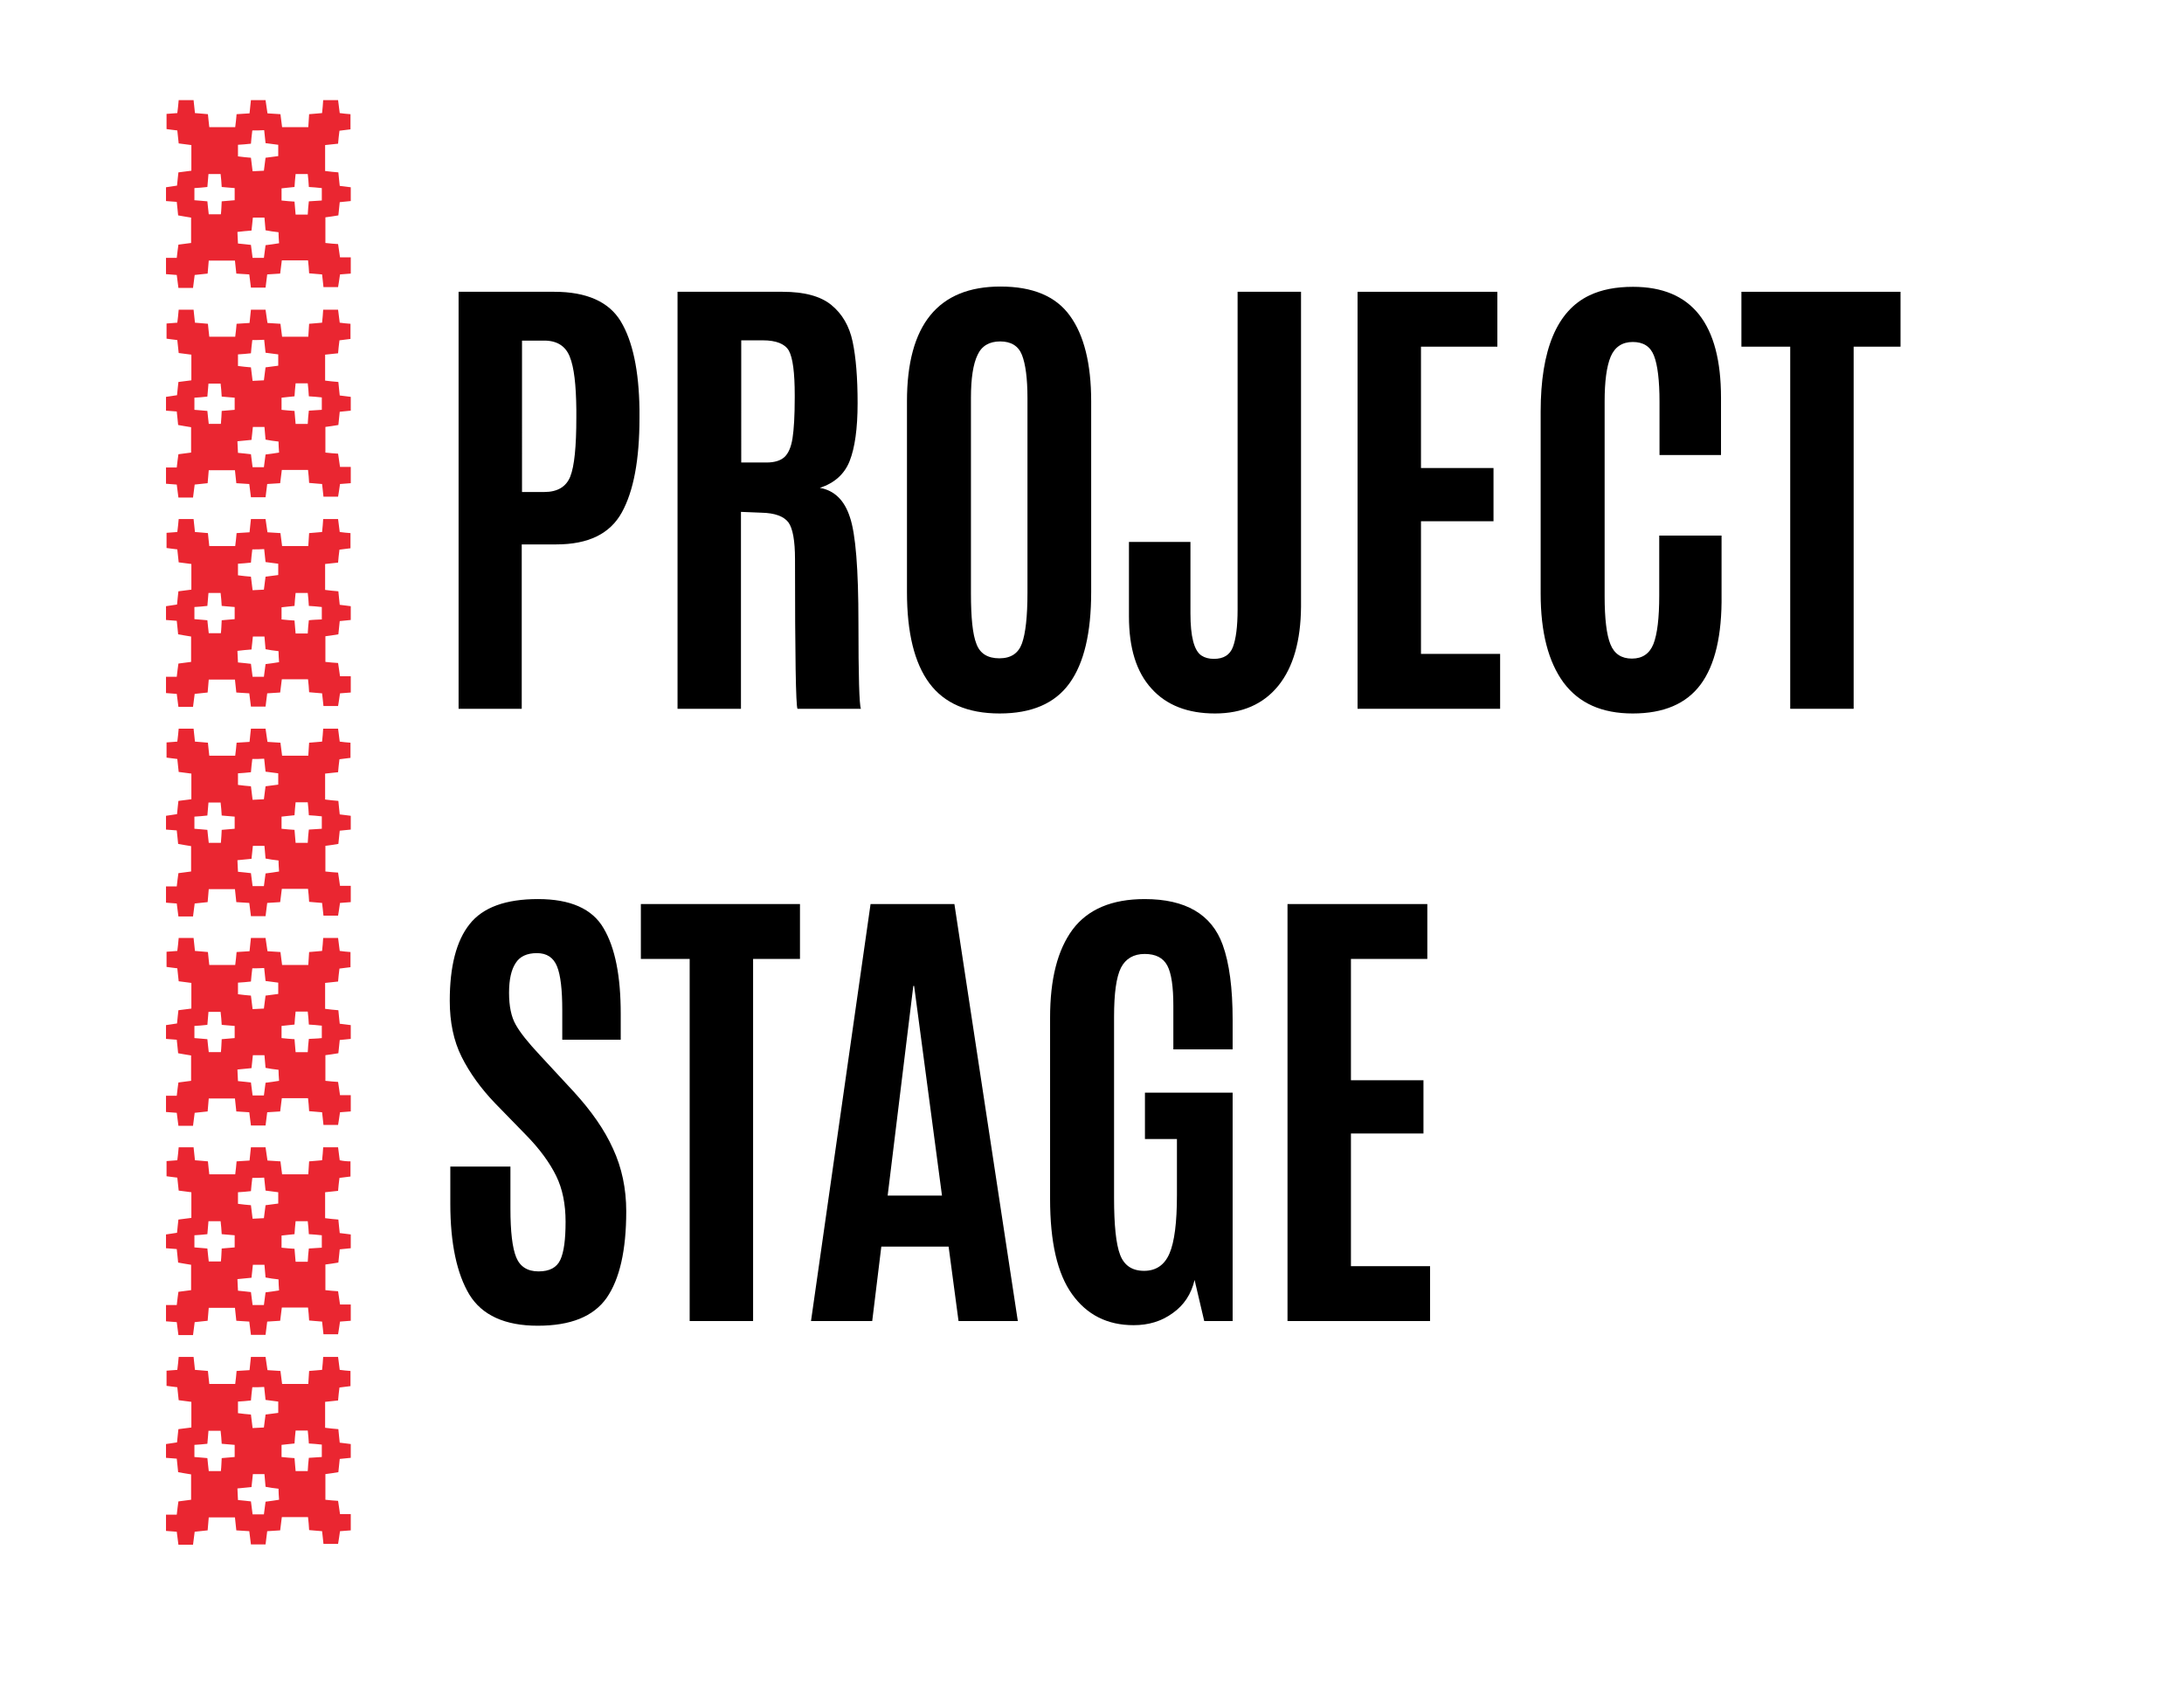
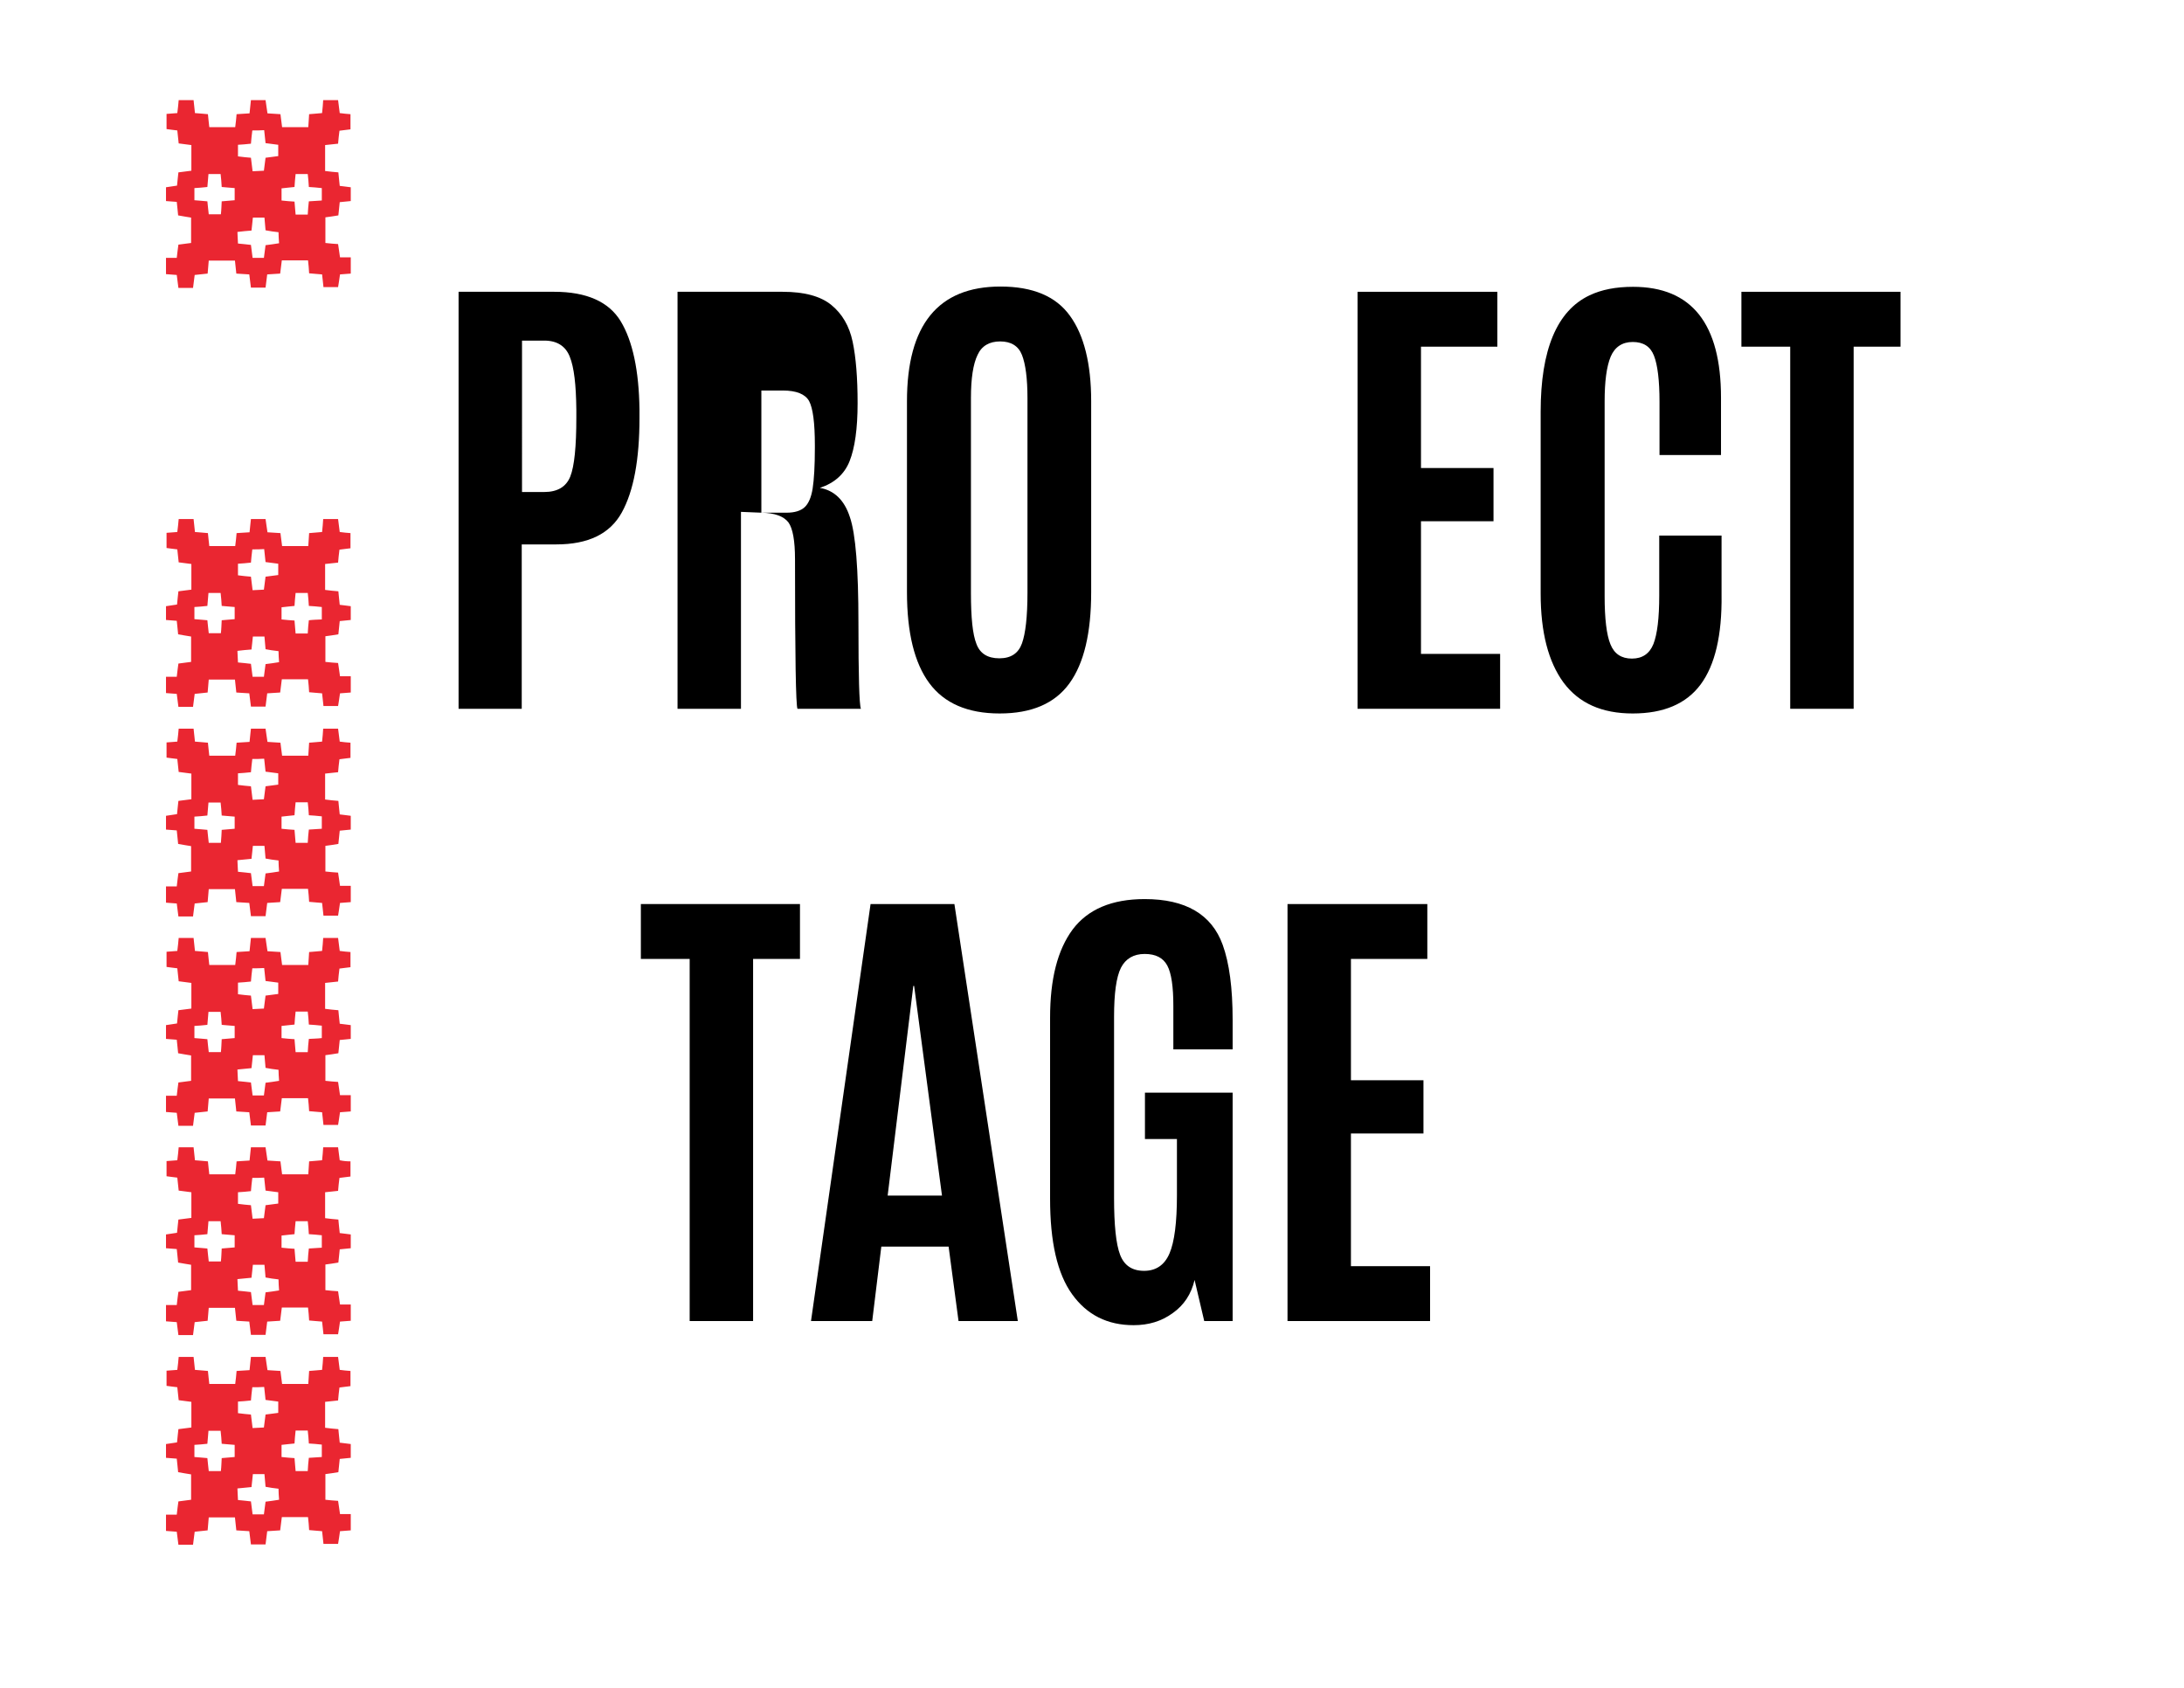
<svg xmlns="http://www.w3.org/2000/svg" version="1.1" id="Layer_1" x="0px" y="0px" viewBox="0 0 792 612" style="enable-background:new 0 0 792 612;" xml:space="preserve" data-global-elvn="enableViewport, disableClick, none, startInvisible, notResponsive, 0, notLoop, 500">
  <style type="text/css">
	.st0{fill:#EA2631;}
</style>
  <g id="JTDGZw_1_">
    <g>
      <path class="st0 elvn-layer" d="M127.1,193.3c0,1.8,0,3.6,0,5.5c-1.3,0.2-2.7,0.3-4,0.5c-0.2,1.7-0.4,3.2-0.5,4.7c-1.6,0.2-3.1,0.3-4.7,0.5    c0,3.2,0,6.3,0,9.4c1.7,0.2,3.2,0.4,4.8,0.5c0.2,1.8,0.3,3.3,0.5,4.9c1.4,0.2,2.7,0.3,4,0.5c0,1.7,0,3.4,0,5    c-1.3,0.1-2.6,0.3-4,0.4c-0.2,1.7-0.3,3.2-0.5,4.8c-1.7,0.3-3.2,0.5-4.7,0.7c0,3.3,0,6.3,0,9.3c1.7,0.2,3.1,0.3,4.6,0.4    c0.2,1.6,0.5,3.1,0.7,4.8c1.4,0,2.7,0,3.9,0c0,2,0,3.9,0,5.9c-1.3,0.1-2.6,0.2-3.9,0.3c-0.2,1.7-0.5,3.2-0.7,4.6    c-1.9,0-3.6,0-5.3,0c-0.2-1.7-0.3-3.1-0.5-4.6c-1.7-0.1-3.2-0.3-4.7-0.4c-0.1-1.7-0.2-3.1-0.4-4.7c-3.3,0-6.3,0-9.5,0    c-0.2,1.7-0.4,3.2-0.6,4.8c-1.6,0.1-3,0.2-4.7,0.3c-0.2,1.6-0.4,3.1-0.6,4.8c-1.8,0-3.5,0-5.3,0c-0.2-1.6-0.4-3.2-0.6-4.8    c-1.7-0.1-3.1-0.2-4.7-0.3c-0.2-1.6-0.3-3.1-0.5-4.7c-3.2,0-6.3,0-9.5,0c-0.1,1.7-0.3,3.1-0.4,4.7c-1.6,0.2-3.1,0.3-4.7,0.5    c-0.2,1.7-0.4,3.1-0.6,4.7c-1.9,0-3.5,0-5.3,0c-0.2-1.6-0.4-3.1-0.6-4.7c-1.4-0.1-2.7-0.2-3.9-0.3c0-2,0-3.9,0-5.9    c1.3,0,2.6,0,3.9,0c0.2-1.9,0.4-3.3,0.6-4.8c1.6-0.2,3-0.4,4.6-0.6c0-3.1,0-6.1,0-9.2c-1.7-0.3-3.2-0.5-4.7-0.8    c-0.2-1.8-0.3-3.3-0.5-4.9c-1.5-0.1-2.7-0.2-3.9-0.3c0-1.7,0-3.4,0-5c1.3-0.2,2.7-0.4,4-0.6c0.2-1.8,0.3-3.2,0.5-4.8    c1.6-0.2,3.1-0.4,4.7-0.6c0-3.2,0-6.2,0-9.3c-1.7-0.2-3.1-0.4-4.6-0.6c-0.2-1.6-0.3-3-0.5-4.7c-1.4-0.2-2.7-0.3-3.9-0.5    c0-1.8,0-3.6,0-5.5c1.3-0.1,2.6-0.2,3.9-0.3c0.2-1.7,0.4-3.2,0.5-4.7c2,0,3.7,0,5.4,0c0.2,1.7,0.3,3.1,0.5,4.7    c1.7,0.1,3.2,0.3,4.7,0.4c0.2,1.7,0.3,3.2,0.5,4.7c3.3,0,6.3,0,9.4,0c0.2-1.7,0.4-3.2,0.5-4.7c1.7-0.1,3.2-0.2,4.7-0.3    c0.2-1.7,0.3-3.2,0.5-4.8c1.9,0,3.5,0,5.3,0c0.2,1.7,0.5,3.2,0.7,4.8c1.8,0.1,3.2,0.2,4.7,0.3c0.2,1.7,0.4,3.2,0.6,4.7    c3.3,0,6.3,0,9.5,0c0.1-1.7,0.2-3.2,0.3-4.7c1.7-0.1,3.2-0.3,4.7-0.4c0.2-1.7,0.3-3.2,0.4-4.7c1.9,0,3.6,0,5.4,0    c0.2,1.7,0.4,3.2,0.6,4.7C124.6,193.1,125.8,193.2,127.1,193.3z M80.4,224.9c1.6-0.1,3.1-0.3,4.7-0.4c0-1.6,0-2.9,0-4.4    c-1.7-0.1-3.2-0.3-4.7-0.4c-0.1-1.7-0.2-3.1-0.4-4.7c-1.6,0-3,0-4.4,0c-0.1,1.7-0.3,3.1-0.4,4.7c-1.7,0.2-3.1,0.3-4.7,0.4    c0,1.6,0,2.9,0,4.4c1.7,0.1,3.2,0.3,4.7,0.4c0.2,1.7,0.3,3.2,0.5,4.7c1.6,0,2.9,0,4.4,0C80.3,227.9,80.3,226.5,80.4,224.9z     M116.7,224.6c0-1.7,0-3,0-4.5c-1.7-0.2-3.2-0.3-4.7-0.4c-0.1-1.7-0.2-3.1-0.4-4.7c-1.6,0-2.9,0-4.4,0c-0.2,1.7-0.3,3.2-0.4,4.7    c-1.7,0.2-3.2,0.3-4.7,0.5c0,1.6,0,2.9,0,4.4c1.7,0.2,3.2,0.3,4.7,0.4c0.1,1.7,0.3,3.1,0.4,4.7c1.5,0,2.9,0,4.4,0    c0.1-1.7,0.2-3.2,0.4-4.8C113.6,224.7,115,224.7,116.7,224.6z M91.5,199.2c-0.2,1.8-0.4,3.2-0.5,4.8c-1.7,0.2-3.1,0.3-4.7,0.4    c0,1.5,0,2.8,0,4.2c1.7,0.2,3.1,0.4,4.7,0.5c0.2,1.7,0.4,3.1,0.6,4.9c1.5-0.1,2.7-0.1,4.1-0.2c0.2-1.7,0.4-3.1,0.6-4.7    c1.6-0.2,3-0.4,4.6-0.6c0-1.4,0-2.7,0-4.1c-1.6-0.2-3.1-0.4-4.6-0.6c-0.2-1.6-0.3-3-0.5-4.7C94.3,199.2,93,199.2,91.5,199.2z     M86.1,236c0.1,1.5,0.1,2.9,0.2,4.2c1.9,0.2,3.2,0.3,4.7,0.5c0.2,1.6,0.4,3.1,0.6,4.7c1.4,0,2.7,0,4.1,0c0.2-1.6,0.4-3.1,0.6-4.6    c1.6-0.2,3.1-0.4,4.9-0.7c-0.1-1.5-0.2-2.7-0.2-4c-1.8-0.2-3.2-0.4-4.7-0.7c-0.1-1.6-0.3-3-0.4-4.6c-1.5,0-2.8,0-4.2,0    c-0.2,1.7-0.3,3.2-0.5,4.7C89.4,235.6,88,235.8,86.1,236z" data-elvn="maskStairsT, in, 800, 2000, linear" />
    </g>
  </g>
  <g id="JTDGZw_2_">
    <g>
      <path class="st0 elvn-layer" d="M127.1,421.1c0,1.8,0,3.6,0,5.5c-1.3,0.2-2.7,0.3-4,0.5c-0.2,1.7-0.4,3.2-0.5,4.7c-1.6,0.2-3.1,0.3-4.7,0.5    c0,3.2,0,6.3,0,9.4c1.7,0.2,3.2,0.4,4.8,0.5c0.2,1.8,0.3,3.3,0.5,4.9c1.4,0.2,2.7,0.3,4,0.5c0,1.7,0,3.4,0,5    c-1.3,0.1-2.6,0.3-4,0.4c-0.2,1.7-0.3,3.2-0.5,4.8c-1.7,0.3-3.2,0.5-4.7,0.7c0,3.3,0,6.3,0,9.3c1.7,0.2,3.1,0.3,4.6,0.4    c0.2,1.6,0.5,3.1,0.7,4.8c1.4,0,2.7,0,3.9,0c0,2,0,3.9,0,5.9c-1.3,0.1-2.6,0.2-3.9,0.3c-0.2,1.7-0.5,3.2-0.7,4.6    c-1.9,0-3.6,0-5.3,0c-0.2-1.7-0.3-3.1-0.5-4.6c-1.7-0.1-3.2-0.3-4.7-0.4c-0.1-1.7-0.2-3.1-0.4-4.7c-3.3,0-6.3,0-9.5,0    c-0.2,1.7-0.4,3.2-0.6,4.8c-1.6,0.1-3,0.2-4.7,0.3c-0.2,1.6-0.4,3.1-0.6,4.8c-1.8,0-3.5,0-5.3,0c-0.2-1.6-0.4-3.2-0.6-4.8    c-1.7-0.1-3.1-0.2-4.7-0.3c-0.2-1.6-0.3-3.1-0.5-4.7c-3.2,0-6.3,0-9.5,0c-0.1,1.7-0.3,3.1-0.4,4.7c-1.6,0.2-3.1,0.3-4.7,0.5    c-0.2,1.7-0.4,3.1-0.6,4.7c-1.9,0-3.5,0-5.3,0c-0.2-1.6-0.4-3.1-0.6-4.7c-1.4-0.1-2.7-0.2-3.9-0.3c0-2,0-3.9,0-5.9    c1.3,0,2.6,0,3.9,0c0.2-1.9,0.4-3.3,0.6-4.8c1.6-0.2,3-0.4,4.6-0.6c0-3.1,0-6.1,0-9.2c-1.7-0.3-3.2-0.5-4.7-0.8    c-0.2-1.8-0.3-3.3-0.5-4.9c-1.5-0.1-2.7-0.2-3.9-0.3c0-1.7,0-3.4,0-5c1.3-0.2,2.7-0.4,4-0.6c0.2-1.8,0.3-3.2,0.5-4.8    c1.6-0.2,3.1-0.4,4.7-0.6c0-3.2,0-6.2,0-9.3c-1.7-0.2-3.1-0.4-4.6-0.6c-0.2-1.6-0.3-3-0.5-4.7c-1.4-0.2-2.7-0.3-3.9-0.5    c0-1.8,0-3.6,0-5.5c1.3-0.1,2.6-0.2,3.9-0.3c0.2-1.7,0.4-3.2,0.5-4.7c2,0,3.7,0,5.4,0c0.2,1.7,0.3,3.1,0.5,4.7    c1.7,0.1,3.2,0.3,4.7,0.4c0.2,1.7,0.3,3.2,0.5,4.7c3.3,0,6.3,0,9.4,0c0.2-1.7,0.4-3.2,0.5-4.7c1.7-0.1,3.2-0.2,4.7-0.3    c0.2-1.7,0.3-3.2,0.5-4.8c1.9,0,3.5,0,5.3,0c0.2,1.7,0.5,3.2,0.7,4.8c1.8,0.1,3.2,0.2,4.7,0.3c0.2,1.7,0.4,3.2,0.6,4.7    c3.3,0,6.3,0,9.5,0c0.1-1.7,0.2-3.2,0.3-4.7c1.7-0.1,3.2-0.3,4.7-0.4c0.2-1.7,0.3-3.2,0.4-4.7c1.9,0,3.6,0,5.4,0    c0.2,1.7,0.4,3.2,0.6,4.7C124.6,421,125.8,421.1,127.1,421.1z M80.4,452.7c1.6-0.1,3.1-0.3,4.7-0.4c0-1.6,0-2.9,0-4.4    c-1.7-0.1-3.2-0.3-4.7-0.4c-0.1-1.7-0.2-3.1-0.4-4.7c-1.6,0-3,0-4.4,0c-0.1,1.7-0.3,3.1-0.4,4.7c-1.7,0.2-3.1,0.3-4.7,0.4    c0,1.6,0,2.9,0,4.4c1.7,0.1,3.2,0.3,4.7,0.4c0.2,1.7,0.3,3.2,0.5,4.7c1.6,0,2.9,0,4.4,0C80.3,455.7,80.3,454.3,80.4,452.7z     M116.7,452.4c0-1.7,0-3,0-4.5c-1.7-0.2-3.2-0.3-4.7-0.4c-0.1-1.7-0.2-3.1-0.4-4.7c-1.6,0-2.9,0-4.4,0c-0.2,1.7-0.3,3.2-0.4,4.7    c-1.7,0.2-3.2,0.3-4.7,0.5c0,1.6,0,2.9,0,4.4c1.7,0.2,3.2,0.3,4.7,0.4c0.1,1.7,0.3,3.1,0.4,4.7c1.5,0,2.9,0,4.4,0    c0.1-1.7,0.2-3.2,0.4-4.8C113.6,452.6,115,452.5,116.7,452.4z M91.5,427.1c-0.2,1.8-0.4,3.2-0.5,4.8c-1.7,0.2-3.1,0.3-4.7,0.4    c0,1.5,0,2.8,0,4.2c1.7,0.2,3.1,0.4,4.7,0.5c0.2,1.7,0.4,3.1,0.6,4.9c1.5-0.1,2.7-0.1,4.1-0.2c0.2-1.7,0.4-3.1,0.6-4.7    c1.6-0.2,3-0.4,4.6-0.6c0-1.4,0-2.7,0-4.1c-1.6-0.2-3.1-0.4-4.6-0.6c-0.2-1.6-0.3-3-0.5-4.7C94.3,427.1,93,427.1,91.5,427.1z     M86.1,463.8c0.1,1.5,0.1,2.9,0.2,4.2c1.9,0.2,3.2,0.3,4.7,0.5c0.2,1.6,0.4,3.1,0.6,4.7c1.4,0,2.7,0,4.1,0    c0.2-1.6,0.4-3.1,0.6-4.6c1.6-0.2,3.1-0.4,4.9-0.7c-0.1-1.5-0.2-2.7-0.2-4c-1.8-0.2-3.2-0.4-4.7-0.7c-0.1-1.6-0.3-3-0.4-4.6    c-1.5,0-2.8,0-4.2,0c-0.2,1.7-0.3,3.2-0.5,4.7C89.4,463.5,88,463.6,86.1,463.8z" data-elvn="maskStairsT, in, 200, 2000, linear" />
    </g>
  </g>
  <g id="JTDGZw_3_">
    <g>
      <path class="st0 elvn-layer" d="M127.1,269.3c0,1.8,0,3.6,0,5.5c-1.3,0.2-2.7,0.3-4,0.5c-0.2,1.7-0.4,3.2-0.5,4.7c-1.6,0.2-3.1,0.3-4.7,0.5    c0,3.2,0,6.3,0,9.4c1.7,0.2,3.2,0.4,4.8,0.5c0.2,1.8,0.3,3.3,0.5,4.9c1.4,0.2,2.7,0.3,4,0.5c0,1.7,0,3.4,0,5    c-1.3,0.1-2.6,0.3-4,0.4c-0.2,1.7-0.3,3.2-0.5,4.8c-1.7,0.3-3.2,0.5-4.7,0.7c0,3.3,0,6.3,0,9.3c1.7,0.2,3.1,0.3,4.6,0.4    c0.2,1.6,0.5,3.1,0.7,4.8c1.4,0,2.7,0,3.9,0c0,2,0,3.9,0,5.9c-1.3,0.1-2.6,0.2-3.9,0.3c-0.2,1.7-0.5,3.2-0.7,4.6    c-1.9,0-3.6,0-5.3,0c-0.2-1.7-0.3-3.1-0.5-4.6c-1.7-0.1-3.2-0.3-4.7-0.4c-0.1-1.7-0.2-3.1-0.4-4.7c-3.3,0-6.3,0-9.5,0    c-0.2,1.7-0.4,3.2-0.6,4.8c-1.6,0.1-3,0.2-4.7,0.3c-0.2,1.6-0.4,3.1-0.6,4.8c-1.8,0-3.5,0-5.3,0c-0.2-1.6-0.4-3.2-0.6-4.8    c-1.7-0.1-3.1-0.2-4.7-0.3c-0.2-1.6-0.3-3.1-0.5-4.7c-3.2,0-6.3,0-9.5,0c-0.1,1.7-0.3,3.1-0.4,4.7c-1.6,0.2-3.1,0.3-4.7,0.5    c-0.2,1.7-0.4,3.1-0.6,4.7c-1.9,0-3.5,0-5.3,0c-0.2-1.6-0.4-3.1-0.6-4.7c-1.4-0.1-2.7-0.2-3.9-0.3c0-2,0-3.9,0-5.9    c1.3,0,2.6,0,3.9,0c0.2-1.9,0.4-3.3,0.6-4.8c1.6-0.2,3-0.4,4.6-0.6c0-3.1,0-6.1,0-9.2c-1.7-0.3-3.2-0.5-4.7-0.8    c-0.2-1.8-0.3-3.3-0.5-4.9c-1.5-0.1-2.7-0.2-3.9-0.3c0-1.7,0-3.4,0-5c1.3-0.2,2.7-0.4,4-0.6c0.2-1.8,0.3-3.2,0.5-4.8    c1.6-0.2,3.1-0.4,4.7-0.6c0-3.2,0-6.2,0-9.3c-1.7-0.2-3.1-0.4-4.6-0.6c-0.2-1.6-0.3-3-0.5-4.7c-1.4-0.2-2.7-0.3-3.9-0.5    c0-1.8,0-3.6,0-5.5c1.3-0.1,2.6-0.2,3.9-0.3c0.2-1.7,0.4-3.2,0.5-4.7c2,0,3.7,0,5.4,0c0.2,1.7,0.3,3.1,0.5,4.7    c1.7,0.1,3.2,0.3,4.7,0.4c0.2,1.7,0.3,3.2,0.5,4.7c3.3,0,6.3,0,9.4,0c0.2-1.7,0.4-3.2,0.5-4.7c1.7-0.1,3.2-0.2,4.7-0.3    c0.2-1.7,0.3-3.2,0.5-4.8c1.9,0,3.5,0,5.3,0c0.2,1.7,0.5,3.2,0.7,4.8c1.8,0.1,3.2,0.2,4.7,0.3c0.2,1.7,0.4,3.2,0.6,4.7    c3.3,0,6.3,0,9.5,0c0.1-1.7,0.2-3.2,0.3-4.7c1.7-0.1,3.2-0.3,4.7-0.4c0.2-1.7,0.3-3.2,0.4-4.7c1.9,0,3.6,0,5.4,0    c0.2,1.7,0.4,3.2,0.6,4.7C124.6,269.1,125.8,269.2,127.1,269.3z M80.4,300.9c1.6-0.1,3.1-0.3,4.7-0.4c0-1.6,0-2.9,0-4.4    c-1.7-0.1-3.2-0.3-4.7-0.4c-0.1-1.7-0.2-3.1-0.4-4.7c-1.6,0-3,0-4.4,0c-0.1,1.7-0.3,3.1-0.4,4.7c-1.7,0.2-3.1,0.3-4.7,0.4    c0,1.6,0,2.9,0,4.4c1.7,0.1,3.2,0.3,4.7,0.4c0.2,1.7,0.3,3.2,0.5,4.7c1.6,0,2.9,0,4.4,0C80.3,303.8,80.3,302.4,80.4,300.9z     M116.7,300.5c0-1.7,0-3,0-4.5c-1.7-0.2-3.2-0.3-4.7-0.4c-0.1-1.7-0.2-3.1-0.4-4.7c-1.6,0-2.9,0-4.4,0c-0.2,1.7-0.3,3.2-0.4,4.7    c-1.7,0.2-3.2,0.3-4.7,0.5c0,1.6,0,2.9,0,4.4c1.7,0.2,3.2,0.3,4.7,0.4c0.1,1.7,0.3,3.1,0.4,4.7c1.5,0,2.9,0,4.4,0    c0.1-1.7,0.2-3.2,0.4-4.8C113.6,300.7,115,300.6,116.7,300.5z M91.5,275.2c-0.2,1.8-0.4,3.2-0.5,4.8c-1.7,0.2-3.1,0.3-4.7,0.4    c0,1.5,0,2.8,0,4.2c1.7,0.2,3.1,0.4,4.7,0.5c0.2,1.7,0.4,3.1,0.6,4.9c1.5-0.1,2.7-0.1,4.1-0.2c0.2-1.7,0.4-3.1,0.6-4.7    c1.6-0.2,3-0.4,4.6-0.6c0-1.4,0-2.7,0-4.1c-1.6-0.2-3.1-0.4-4.6-0.6c-0.2-1.6-0.3-3-0.5-4.7C94.3,275.2,93,275.2,91.5,275.2z     M86.1,311.9c0.1,1.5,0.1,2.9,0.2,4.2c1.9,0.2,3.2,0.3,4.7,0.5c0.2,1.6,0.4,3.1,0.6,4.7c1.4,0,2.7,0,4.1,0    c0.2-1.6,0.4-3.1,0.6-4.6c1.6-0.2,3.1-0.4,4.9-0.7c-0.1-1.5-0.2-2.7-0.2-4c-1.8-0.2-3.2-0.4-4.7-0.7c-0.1-1.6-0.3-3-0.4-4.6    c-1.5,0-2.8,0-4.2,0c-0.2,1.7-0.3,3.2-0.5,4.7C89.4,311.6,88,311.7,86.1,311.9z" data-elvn="maskStairsT, in, 600, 2000, linear" />
    </g>
  </g>
  <g id="JTDGZw_4_">
    <g>
      <path class="st0 elvn-layer" d="M127.1,497.1c0,1.8,0,3.6,0,5.5c-1.3,0.2-2.7,0.3-4,0.5c-0.2,1.7-0.4,3.2-0.5,4.7c-1.6,0.2-3.1,0.3-4.7,0.5    c0,3.2,0,6.3,0,9.4c1.7,0.2,3.2,0.4,4.8,0.5c0.2,1.8,0.3,3.3,0.5,4.9c1.4,0.2,2.7,0.3,4,0.5c0,1.7,0,3.4,0,5    c-1.3,0.1-2.6,0.3-4,0.4c-0.2,1.7-0.3,3.2-0.5,4.8c-1.7,0.3-3.2,0.5-4.7,0.7c0,3.3,0,6.3,0,9.3c1.7,0.2,3.1,0.3,4.6,0.4    c0.2,1.6,0.5,3.1,0.7,4.8c1.4,0,2.7,0,3.9,0c0,2,0,3.9,0,5.9c-1.3,0.1-2.6,0.2-3.9,0.3c-0.2,1.7-0.5,3.2-0.7,4.6    c-1.9,0-3.6,0-5.3,0c-0.2-1.7-0.3-3.1-0.5-4.6c-1.7-0.1-3.2-0.3-4.7-0.4c-0.1-1.7-0.2-3.1-0.4-4.7c-3.3,0-6.3,0-9.5,0    c-0.2,1.7-0.4,3.2-0.6,4.8c-1.6,0.1-3,0.2-4.7,0.3c-0.2,1.6-0.4,3.1-0.6,4.8c-1.8,0-3.5,0-5.3,0c-0.2-1.6-0.4-3.2-0.6-4.8    c-1.7-0.1-3.1-0.2-4.7-0.3c-0.2-1.6-0.3-3.1-0.5-4.7c-3.2,0-6.3,0-9.5,0c-0.1,1.7-0.3,3.1-0.4,4.7c-1.6,0.2-3.1,0.3-4.7,0.5    c-0.2,1.7-0.4,3.1-0.6,4.7c-1.9,0-3.5,0-5.3,0c-0.2-1.6-0.4-3.1-0.6-4.7c-1.4-0.1-2.7-0.2-3.9-0.3c0-2,0-3.9,0-5.9    c1.3,0,2.6,0,3.9,0c0.2-1.9,0.4-3.3,0.6-4.8c1.6-0.2,3-0.4,4.6-0.6c0-3.1,0-6.1,0-9.2c-1.7-0.3-3.2-0.5-4.7-0.8    c-0.2-1.8-0.3-3.3-0.5-4.9c-1.5-0.1-2.7-0.2-3.9-0.3c0-1.7,0-3.4,0-5c1.3-0.2,2.7-0.4,4-0.6c0.2-1.8,0.3-3.2,0.5-4.8    c1.6-0.2,3.1-0.4,4.7-0.6c0-3.2,0-6.2,0-9.3c-1.7-0.2-3.1-0.4-4.6-0.6c-0.2-1.6-0.3-3-0.5-4.7c-1.4-0.2-2.7-0.3-3.9-0.5    c0-1.8,0-3.6,0-5.5c1.3-0.1,2.6-0.2,3.9-0.3c0.2-1.7,0.4-3.2,0.5-4.7c2,0,3.7,0,5.4,0c0.2,1.7,0.3,3.1,0.5,4.7    c1.7,0.1,3.2,0.3,4.7,0.4c0.2,1.7,0.3,3.2,0.5,4.7c3.3,0,6.3,0,9.4,0c0.2-1.7,0.4-3.2,0.5-4.7c1.7-0.1,3.2-0.2,4.7-0.3    c0.2-1.7,0.3-3.2,0.5-4.8c1.9,0,3.5,0,5.3,0c0.2,1.7,0.5,3.2,0.7,4.8c1.8,0.1,3.2,0.2,4.7,0.3c0.2,1.7,0.4,3.2,0.6,4.7    c3.3,0,6.3,0,9.5,0c0.1-1.7,0.2-3.2,0.3-4.7c1.7-0.1,3.2-0.3,4.7-0.4c0.2-1.7,0.3-3.2,0.4-4.7c1.9,0,3.6,0,5.4,0    c0.2,1.7,0.4,3.2,0.6,4.7C124.6,496.9,125.8,497,127.1,497.1z M80.4,528.7c1.6-0.1,3.1-0.3,4.7-0.4c0-1.6,0-2.9,0-4.4    c-1.7-0.1-3.2-0.3-4.7-0.4c-0.1-1.7-0.2-3.1-0.4-4.7c-1.6,0-3,0-4.4,0c-0.1,1.7-0.3,3.1-0.4,4.7c-1.7,0.2-3.1,0.3-4.7,0.4    c0,1.6,0,2.9,0,4.4c1.7,0.1,3.2,0.3,4.7,0.4c0.2,1.7,0.3,3.2,0.5,4.7c1.6,0,2.9,0,4.4,0C80.3,531.7,80.3,530.2,80.4,528.7z     M116.7,528.3c0-1.7,0-3,0-4.5c-1.7-0.2-3.2-0.3-4.7-0.4c-0.1-1.7-0.2-3.1-0.4-4.7c-1.6,0-2.9,0-4.4,0c-0.2,1.7-0.3,3.2-0.4,4.7    c-1.7,0.2-3.2,0.3-4.7,0.5c0,1.6,0,2.9,0,4.4c1.7,0.2,3.2,0.3,4.7,0.4c0.1,1.7,0.3,3.1,0.4,4.7c1.5,0,2.9,0,4.4,0    c0.1-1.7,0.2-3.2,0.4-4.8C113.6,528.5,115,528.4,116.7,528.3z M91.5,503c-0.2,1.8-0.4,3.2-0.5,4.8c-1.7,0.2-3.1,0.3-4.7,0.4    c0,1.5,0,2.8,0,4.2c1.7,0.2,3.1,0.4,4.7,0.5c0.2,1.7,0.4,3.1,0.6,4.9c1.5-0.1,2.7-0.1,4.1-0.2c0.2-1.7,0.4-3.1,0.6-4.7    c1.6-0.2,3-0.4,4.6-0.6c0-1.4,0-2.7,0-4.1c-1.6-0.2-3.1-0.4-4.6-0.6c-0.2-1.6-0.3-3-0.5-4.7C94.3,503,93,503,91.5,503z     M86.1,539.7c0.1,1.5,0.1,2.9,0.2,4.2c1.9,0.2,3.2,0.3,4.7,0.5c0.2,1.6,0.4,3.1,0.6,4.7c1.4,0,2.7,0,4.1,0    c0.2-1.6,0.4-3.1,0.6-4.6c1.6-0.2,3.1-0.4,4.9-0.7c-0.1-1.5-0.2-2.7-0.2-4c-1.8-0.2-3.2-0.4-4.7-0.7c-0.1-1.6-0.3-3-0.4-4.6    c-1.5,0-2.8,0-4.2,0c-0.2,1.7-0.3,3.2-0.5,4.7C89.4,539.4,88,539.5,86.1,539.7z" data-elvn="maskStairsT, in, 400, 2000, linear" />
    </g>
  </g>
  <g id="JTDGZw_5_">
    <g>
      <path class="st0 elvn-layer" d="M127.1,345.2c0,1.8,0,3.6,0,5.5c-1.3,0.2-2.7,0.3-4,0.5c-0.2,1.7-0.4,3.2-0.5,4.7c-1.6,0.2-3.1,0.3-4.7,0.5    c0,3.2,0,6.3,0,9.4c1.7,0.2,3.2,0.4,4.8,0.5c0.2,1.8,0.3,3.3,0.5,4.9c1.4,0.2,2.7,0.3,4,0.5c0,1.7,0,3.4,0,5    c-1.3,0.1-2.6,0.3-4,0.4c-0.2,1.7-0.3,3.2-0.5,4.8c-1.7,0.3-3.2,0.5-4.7,0.7c0,3.3,0,6.3,0,9.3c1.7,0.2,3.1,0.3,4.6,0.4    c0.2,1.6,0.5,3.1,0.7,4.8c1.4,0,2.7,0,3.9,0c0,2,0,3.9,0,5.9c-1.3,0.1-2.6,0.2-3.9,0.3c-0.2,1.7-0.5,3.2-0.7,4.6    c-1.9,0-3.6,0-5.3,0c-0.2-1.7-0.3-3.1-0.5-4.6c-1.7-0.1-3.2-0.3-4.7-0.4c-0.1-1.7-0.2-3.1-0.4-4.7c-3.3,0-6.3,0-9.5,0    c-0.2,1.7-0.4,3.2-0.6,4.8c-1.6,0.1-3,0.2-4.7,0.3c-0.2,1.6-0.4,3.1-0.6,4.8c-1.8,0-3.5,0-5.3,0c-0.2-1.6-0.4-3.2-0.6-4.8    c-1.7-0.1-3.1-0.2-4.7-0.3c-0.2-1.6-0.3-3.1-0.5-4.7c-3.2,0-6.3,0-9.5,0c-0.1,1.7-0.3,3.1-0.4,4.7c-1.6,0.2-3.1,0.3-4.7,0.5    c-0.2,1.7-0.4,3.1-0.6,4.7c-1.9,0-3.5,0-5.3,0c-0.2-1.6-0.4-3.1-0.6-4.7c-1.4-0.1-2.7-0.2-3.9-0.3c0-2,0-3.9,0-5.9    c1.3,0,2.6,0,3.9,0c0.2-1.9,0.4-3.3,0.6-4.8c1.6-0.2,3-0.4,4.6-0.6c0-3.1,0-6.1,0-9.2c-1.7-0.3-3.2-0.5-4.7-0.8    c-0.2-1.8-0.3-3.3-0.5-4.9c-1.5-0.1-2.7-0.2-3.9-0.3c0-1.7,0-3.4,0-5c1.3-0.2,2.7-0.4,4-0.6c0.2-1.8,0.3-3.2,0.5-4.8    c1.6-0.2,3.1-0.4,4.7-0.6c0-3.2,0-6.2,0-9.3c-1.7-0.2-3.1-0.4-4.6-0.6c-0.2-1.6-0.3-3-0.5-4.7c-1.4-0.2-2.7-0.3-3.9-0.5    c0-1.8,0-3.6,0-5.5c1.3-0.1,2.6-0.2,3.9-0.3c0.2-1.7,0.4-3.2,0.5-4.7c2,0,3.7,0,5.4,0c0.2,1.7,0.3,3.1,0.5,4.7    c1.7,0.1,3.2,0.3,4.7,0.4c0.2,1.7,0.3,3.2,0.5,4.7c3.3,0,6.3,0,9.4,0c0.2-1.7,0.4-3.2,0.5-4.7c1.7-0.1,3.2-0.2,4.7-0.3    c0.2-1.7,0.3-3.2,0.5-4.8c1.9,0,3.5,0,5.3,0c0.2,1.7,0.5,3.2,0.7,4.8c1.8,0.1,3.2,0.2,4.7,0.3c0.2,1.7,0.4,3.2,0.6,4.7    c3.3,0,6.3,0,9.5,0c0.1-1.7,0.2-3.2,0.3-4.7c1.7-0.1,3.2-0.3,4.7-0.4c0.2-1.7,0.3-3.2,0.4-4.7c1.9,0,3.6,0,5.4,0    c0.2,1.7,0.4,3.2,0.6,4.7C124.6,345,125.8,345.1,127.1,345.2z M80.4,376.8c1.6-0.1,3.1-0.3,4.7-0.4c0-1.6,0-2.9,0-4.4    c-1.7-0.1-3.2-0.3-4.7-0.4c-0.1-1.7-0.2-3.1-0.4-4.7c-1.6,0-3,0-4.4,0c-0.1,1.7-0.3,3.1-0.4,4.7c-1.7,0.2-3.1,0.3-4.7,0.4    c0,1.6,0,2.9,0,4.4c1.7,0.1,3.2,0.3,4.7,0.4c0.2,1.7,0.3,3.2,0.5,4.7c1.6,0,2.9,0,4.4,0C80.3,379.8,80.3,378.3,80.4,376.8z     M116.7,376.4c0-1.7,0-3,0-4.5c-1.7-0.2-3.2-0.3-4.7-0.4c-0.1-1.7-0.2-3.1-0.4-4.7c-1.6,0-2.9,0-4.4,0c-0.2,1.7-0.3,3.2-0.4,4.7    c-1.7,0.2-3.2,0.3-4.7,0.5c0,1.6,0,2.9,0,4.4c1.7,0.2,3.2,0.3,4.7,0.4c0.1,1.7,0.3,3.1,0.4,4.7c1.5,0,2.9,0,4.4,0    c0.1-1.7,0.2-3.2,0.4-4.8C113.6,376.6,115,376.6,116.7,376.4z M91.5,351.1c-0.2,1.8-0.4,3.2-0.5,4.8c-1.7,0.2-3.1,0.3-4.7,0.4    c0,1.5,0,2.8,0,4.2c1.7,0.2,3.1,0.4,4.7,0.5c0.2,1.7,0.4,3.1,0.6,4.9c1.5-0.1,2.7-0.1,4.1-0.2c0.2-1.7,0.4-3.1,0.6-4.7    c1.6-0.2,3-0.4,4.6-0.6c0-1.4,0-2.7,0-4.1c-1.6-0.2-3.1-0.4-4.6-0.6c-0.2-1.6-0.3-3-0.5-4.7C94.3,351.1,93,351.1,91.5,351.1z     M86.1,387.8c0.1,1.5,0.1,2.9,0.2,4.2c1.9,0.2,3.2,0.3,4.7,0.5c0.2,1.6,0.4,3.1,0.6,4.7c1.4,0,2.7,0,4.1,0    c0.2-1.6,0.4-3.1,0.6-4.6c1.6-0.2,3.1-0.4,4.9-0.7c-0.1-1.5-0.2-2.7-0.2-4c-1.8-0.2-3.2-0.4-4.7-0.7c-0.1-1.6-0.3-3-0.4-4.6    c-1.5,0-2.8,0-4.2,0c-0.2,1.7-0.3,3.2-0.5,4.7C89.4,387.5,88,387.6,86.1,387.8z" data-elvn="maskStairsT, in, 400, 2000, linear" />
    </g>
  </g>
  <g id="JTDGZw_6_">
    <g>
      <path class="st0 elvn-layer" d="M127.1,41.4c0,1.8,0,3.6,0,5.5c-1.3,0.2-2.7,0.3-4,0.5c-0.2,1.7-0.4,3.2-0.5,4.7c-1.6,0.2-3.1,0.3-4.7,0.5    c0,3.2,0,6.3,0,9.4c1.7,0.2,3.2,0.4,4.8,0.5c0.2,1.8,0.3,3.3,0.5,4.9c1.4,0.2,2.7,0.3,4,0.5c0,1.7,0,3.4,0,5    c-1.3,0.1-2.6,0.3-4,0.4c-0.2,1.7-0.3,3.2-0.5,4.8c-1.7,0.3-3.2,0.5-4.7,0.7c0,3.3,0,6.3,0,9.3c1.7,0.2,3.1,0.3,4.6,0.4    c0.2,1.6,0.5,3.1,0.7,4.8c1.4,0,2.7,0,3.9,0c0,2,0,3.9,0,5.9c-1.3,0.1-2.6,0.2-3.9,0.3c-0.2,1.7-0.5,3.2-0.7,4.6    c-1.9,0-3.6,0-5.3,0c-0.2-1.7-0.3-3.1-0.5-4.6c-1.7-0.1-3.2-0.3-4.7-0.4c-0.1-1.7-0.2-3.1-0.4-4.7c-3.3,0-6.3,0-9.5,0    c-0.2,1.7-0.4,3.2-0.6,4.8c-1.6,0.1-3,0.2-4.7,0.3c-0.2,1.6-0.4,3.1-0.6,4.8c-1.8,0-3.5,0-5.3,0c-0.2-1.6-0.4-3.2-0.6-4.8    c-1.7-0.1-3.1-0.2-4.7-0.3c-0.2-1.6-0.3-3.1-0.5-4.7c-3.2,0-6.3,0-9.5,0c-0.1,1.7-0.3,3.1-0.4,4.7c-1.6,0.2-3.1,0.3-4.7,0.5    c-0.2,1.7-0.4,3.1-0.6,4.7c-1.9,0-3.5,0-5.3,0c-0.2-1.6-0.4-3.1-0.6-4.7c-1.4-0.1-2.7-0.2-3.9-0.3c0-2,0-3.9,0-5.9    c1.3,0,2.6,0,3.9,0c0.2-1.9,0.4-3.3,0.6-4.8c1.6-0.2,3-0.4,4.6-0.6c0-3.1,0-6.1,0-9.2c-1.7-0.3-3.2-0.5-4.7-0.8    c-0.2-1.8-0.3-3.3-0.5-4.9c-1.5-0.1-2.7-0.2-3.9-0.3c0-1.7,0-3.4,0-5c1.3-0.2,2.7-0.4,4-0.6c0.2-1.8,0.3-3.2,0.5-4.8    c1.6-0.2,3.1-0.4,4.7-0.6c0-3.2,0-6.2,0-9.3c-1.7-0.2-3.1-0.4-4.6-0.6c-0.2-1.6-0.3-3-0.5-4.7c-1.4-0.2-2.7-0.3-3.9-0.5    c0-1.8,0-3.6,0-5.5c1.3-0.1,2.6-0.2,3.9-0.3c0.2-1.7,0.4-3.2,0.5-4.7c2,0,3.7,0,5.4,0c0.2,1.7,0.3,3.1,0.5,4.7    c1.7,0.1,3.2,0.3,4.7,0.4c0.2,1.7,0.3,3.2,0.5,4.7c3.3,0,6.3,0,9.4,0c0.2-1.7,0.4-3.2,0.5-4.7c1.7-0.1,3.2-0.2,4.7-0.3    c0.2-1.7,0.3-3.2,0.5-4.8c1.9,0,3.5,0,5.3,0c0.2,1.7,0.5,3.2,0.7,4.8c1.8,0.1,3.2,0.2,4.7,0.3c0.2,1.7,0.4,3.2,0.6,4.7    c3.3,0,6.3,0,9.5,0c0.1-1.7,0.2-3.2,0.3-4.7c1.7-0.1,3.2-0.3,4.7-0.4c0.2-1.7,0.3-3.2,0.4-4.7c1.9,0,3.6,0,5.4,0    c0.2,1.7,0.4,3.2,0.6,4.7C124.6,41.2,125.8,41.3,127.1,41.4z M80.4,73c1.6-0.1,3.1-0.3,4.7-0.4c0-1.6,0-2.9,0-4.4    c-1.7-0.1-3.2-0.3-4.7-0.4c-0.1-1.7-0.2-3.1-0.4-4.7c-1.6,0-3,0-4.4,0c-0.1,1.7-0.3,3.1-0.4,4.7c-1.7,0.2-3.1,0.3-4.7,0.4    c0,1.6,0,2.9,0,4.4c1.7,0.1,3.2,0.3,4.7,0.4c0.2,1.7,0.3,3.2,0.5,4.7c1.6,0,2.9,0,4.4,0C80.3,76,80.3,74.6,80.4,73z M116.7,72.7    c0-1.7,0-3,0-4.5c-1.7-0.2-3.2-0.3-4.7-0.4c-0.1-1.7-0.2-3.1-0.4-4.7c-1.6,0-2.9,0-4.4,0c-0.2,1.7-0.3,3.2-0.4,4.7    c-1.7,0.2-3.2,0.3-4.7,0.5c0,1.6,0,2.9,0,4.4c1.7,0.2,3.2,0.3,4.7,0.4c0.1,1.7,0.3,3.1,0.4,4.7c1.5,0,2.9,0,4.4,0    c0.1-1.7,0.2-3.2,0.4-4.8C113.6,72.9,115,72.8,116.7,72.7z M91.5,47.3c-0.2,1.8-0.4,3.2-0.5,4.8c-1.7,0.2-3.1,0.3-4.7,0.4    c0,1.5,0,2.8,0,4.2c1.7,0.2,3.1,0.4,4.7,0.5c0.2,1.7,0.4,3.1,0.6,4.9c1.5-0.1,2.7-0.1,4.1-0.2c0.2-1.7,0.4-3.1,0.6-4.7    c1.6-0.2,3-0.4,4.6-0.6c0-1.4,0-2.7,0-4.1c-1.6-0.2-3.1-0.4-4.6-0.6c-0.2-1.6-0.3-3-0.5-4.7C94.3,47.3,93,47.3,91.5,47.3z     M86.1,84.1c0.1,1.5,0.1,2.9,0.2,4.2c1.9,0.2,3.2,0.3,4.7,0.5c0.2,1.6,0.4,3.1,0.6,4.7c1.4,0,2.7,0,4.1,0c0.2-1.6,0.4-3.1,0.6-4.6    c1.6-0.2,3.1-0.4,4.9-0.7c-0.1-1.5-0.2-2.7-0.2-4c-1.8-0.2-3.2-0.4-4.7-0.7c-0.1-1.6-0.3-3-0.4-4.6c-1.5,0-2.8,0-4.2,0    c-0.2,1.7-0.3,3.2-0.5,4.7C89.4,83.7,88,83.9,86.1,84.1z" data-elvn="maskStairsT, in, 1200, 2000, linear" />
    </g>
  </g>
  <g id="JTDGZw_7_">
    <g>
-       <path class="st0 elvn-layer" d="M127.1,117.4c0,1.8,0,3.6,0,5.5c-1.3,0.2-2.7,0.3-4,0.5c-0.2,1.7-0.4,3.2-0.5,4.7c-1.6,0.2-3.1,0.3-4.7,0.5    c0,3.2,0,6.3,0,9.4c1.7,0.2,3.2,0.4,4.8,0.5c0.2,1.8,0.3,3.3,0.5,4.9c1.4,0.2,2.7,0.3,4,0.5c0,1.7,0,3.4,0,5    c-1.3,0.1-2.6,0.3-4,0.4c-0.2,1.7-0.3,3.2-0.5,4.8c-1.7,0.3-3.2,0.5-4.7,0.7c0,3.3,0,6.3,0,9.3c1.7,0.2,3.1,0.3,4.6,0.4    c0.2,1.6,0.5,3.1,0.7,4.8c1.4,0,2.7,0,3.9,0c0,2,0,3.9,0,5.9c-1.3,0.1-2.6,0.2-3.9,0.3c-0.2,1.7-0.5,3.2-0.7,4.6    c-1.9,0-3.6,0-5.3,0c-0.2-1.7-0.3-3.1-0.5-4.6c-1.7-0.1-3.2-0.3-4.7-0.4c-0.1-1.7-0.2-3.1-0.4-4.7c-3.3,0-6.3,0-9.5,0    c-0.2,1.7-0.4,3.2-0.6,4.8c-1.6,0.1-3,0.2-4.7,0.3c-0.2,1.6-0.4,3.1-0.6,4.8c-1.8,0-3.5,0-5.3,0c-0.2-1.6-0.4-3.2-0.6-4.8    c-1.7-0.1-3.1-0.2-4.7-0.3c-0.2-1.6-0.3-3.1-0.5-4.7c-3.2,0-6.3,0-9.5,0c-0.1,1.7-0.3,3.1-0.4,4.7c-1.6,0.2-3.1,0.3-4.7,0.5    c-0.2,1.7-0.4,3.1-0.6,4.7c-1.9,0-3.5,0-5.3,0c-0.2-1.6-0.4-3.1-0.6-4.7c-1.4-0.1-2.7-0.2-3.9-0.3c0-2,0-3.9,0-5.9    c1.3,0,2.6,0,3.9,0c0.2-1.9,0.4-3.3,0.6-4.8c1.6-0.2,3-0.4,4.6-0.6c0-3.1,0-6.1,0-9.2c-1.7-0.3-3.2-0.5-4.7-0.8    c-0.2-1.8-0.3-3.3-0.5-4.9c-1.5-0.1-2.7-0.2-3.9-0.3c0-1.7,0-3.4,0-5c1.3-0.2,2.7-0.4,4-0.6c0.2-1.8,0.3-3.2,0.5-4.8    c1.6-0.2,3.1-0.4,4.7-0.6c0-3.2,0-6.2,0-9.3c-1.7-0.2-3.1-0.4-4.6-0.6c-0.2-1.6-0.3-3-0.5-4.7c-1.4-0.2-2.7-0.3-3.9-0.5    c0-1.8,0-3.6,0-5.5c1.3-0.1,2.6-0.2,3.9-0.3c0.2-1.7,0.4-3.2,0.5-4.7c2,0,3.7,0,5.4,0c0.2,1.7,0.3,3.1,0.5,4.7    c1.7,0.1,3.2,0.3,4.7,0.4c0.2,1.7,0.3,3.2,0.5,4.7c3.3,0,6.3,0,9.4,0c0.2-1.7,0.4-3.2,0.5-4.7c1.7-0.1,3.2-0.2,4.7-0.3    c0.2-1.7,0.3-3.2,0.5-4.8c1.9,0,3.5,0,5.3,0c0.2,1.7,0.5,3.2,0.7,4.8c1.8,0.1,3.2,0.2,4.7,0.3c0.2,1.7,0.4,3.2,0.6,4.7    c3.3,0,6.3,0,9.5,0c0.1-1.7,0.2-3.2,0.3-4.7c1.7-0.1,3.2-0.3,4.7-0.4c0.2-1.7,0.3-3.2,0.4-4.7c1.9,0,3.6,0,5.4,0    c0.2,1.7,0.4,3.2,0.6,4.7C124.6,117.2,125.8,117.3,127.1,117.4z M80.4,149c1.6-0.1,3.1-0.3,4.7-0.4c0-1.6,0-2.9,0-4.4    c-1.7-0.1-3.2-0.3-4.7-0.4c-0.1-1.7-0.2-3.1-0.4-4.7c-1.6,0-3,0-4.4,0c-0.1,1.7-0.3,3.1-0.4,4.7c-1.7,0.2-3.1,0.3-4.7,0.4    c0,1.6,0,2.9,0,4.4c1.7,0.1,3.2,0.3,4.7,0.4c0.2,1.7,0.3,3.2,0.5,4.7c1.6,0,2.9,0,4.4,0C80.3,151.9,80.3,150.5,80.4,149z     M116.7,148.6c0-1.7,0-3,0-4.5c-1.7-0.2-3.2-0.3-4.7-0.4c-0.1-1.7-0.2-3.1-0.4-4.7c-1.6,0-2.9,0-4.4,0c-0.2,1.7-0.3,3.2-0.4,4.7    c-1.7,0.2-3.2,0.3-4.7,0.5c0,1.6,0,2.9,0,4.4c1.7,0.2,3.2,0.3,4.7,0.4c0.1,1.7,0.3,3.1,0.4,4.7c1.5,0,2.9,0,4.4,0    c0.1-1.7,0.2-3.2,0.4-4.8C113.6,148.8,115,148.7,116.7,148.6z M91.5,123.3c-0.2,1.8-0.4,3.2-0.5,4.8c-1.7,0.2-3.1,0.3-4.7,0.4    c0,1.5,0,2.8,0,4.2c1.7,0.2,3.1,0.4,4.7,0.5c0.2,1.7,0.4,3.1,0.6,4.9c1.5-0.1,2.7-0.1,4.1-0.2c0.2-1.7,0.4-3.1,0.6-4.7    c1.6-0.2,3-0.4,4.6-0.6c0-1.4,0-2.7,0-4.1c-1.6-0.2-3.1-0.4-4.6-0.6c-0.2-1.6-0.3-3-0.5-4.7C94.3,123.3,93,123.3,91.5,123.3z     M86.1,160c0.1,1.5,0.1,2.9,0.2,4.2c1.9,0.2,3.2,0.3,4.7,0.5c0.2,1.6,0.4,3.1,0.6,4.7c1.4,0,2.7,0,4.1,0c0.2-1.6,0.4-3.1,0.6-4.6    c1.6-0.2,3.1-0.4,4.9-0.7c-0.1-1.5-0.2-2.7-0.2-4c-1.8-0.2-3.2-0.4-4.7-0.7c-0.1-1.6-0.3-3-0.4-4.6c-1.5,0-2.8,0-4.2,0    c-0.2,1.7-0.3,3.2-0.5,4.7C89.4,159.7,88,159.8,86.1,160z" data-elvn="maskStairsT, in, 1000, 2000, linear" />
-     </g>
+       </g>
  </g>
  <g>
    <path d="M166.3,257V105.8h34.7c11.7,0,19.8,3.6,24.1,10.7c4.3,7.1,6.6,17.8,6.8,31.9v3.2c0,15-2.1,26.4-6.4,34.2   c-4.3,7.8-12.2,11.6-23.8,11.6h-12.5V257H166.3z M189.4,178.4h7.9c4.9,0,8-1.9,9.5-5.6c1.5-3.8,2.2-10.9,2.2-21.4v-2.9   c-0.1-8.9-0.8-15.3-2.4-19.2c-1.5-3.8-4.6-5.8-9.2-5.8h-8.1V178.4z" />
-     <path d="M276.1,185.9l-7.4-0.3V257h-23V105.8h38.1c7.9,0,13.8,1.6,17.7,4.8c3.9,3.2,6.5,7.6,7.7,13.3c1.2,5.7,1.8,13.1,1.8,22.3   s-1,16.2-2.9,21c-1.9,4.8-5.6,8-10.8,9.7c5.2,0.9,8.9,4.4,10.9,10.6c2.1,6.1,3.1,18.9,3.1,38.3c0,19.4,0.3,29.8,0.9,31.2h-23   c-0.6-1.1-0.9-19.2-0.9-54.2c0-6.7-0.8-11.2-2.4-13.4C284.2,187.2,281,186,276.1,185.9z M268.8,167.7h9.2c2.9,0,5.1-0.7,6.5-2   c1.4-1.3,2.4-3.6,2.9-6.8c0.5-3.2,0.8-8.1,0.8-14.7v-0.9c0-8.2-0.7-13.5-2.1-16.1c-1.4-2.5-4.6-3.8-9.5-3.8h-7.8V167.7z" />
+     <path d="M276.1,185.9l-7.4-0.3V257h-23V105.8h38.1c7.9,0,13.8,1.6,17.7,4.8c3.9,3.2,6.5,7.6,7.7,13.3c1.2,5.7,1.8,13.1,1.8,22.3   s-1,16.2-2.9,21c-1.9,4.8-5.6,8-10.8,9.7c5.2,0.9,8.9,4.4,10.9,10.6c2.1,6.1,3.1,18.9,3.1,38.3c0,19.4,0.3,29.8,0.9,31.2h-23   c-0.6-1.1-0.9-19.2-0.9-54.2c0-6.7-0.8-11.2-2.4-13.4C284.2,187.2,281,186,276.1,185.9z h9.2c2.9,0,5.1-0.7,6.5-2   c1.4-1.3,2.4-3.6,2.9-6.8c0.5-3.2,0.8-8.1,0.8-14.7v-0.9c0-8.2-0.7-13.5-2.1-16.1c-1.4-2.5-4.6-3.8-9.5-3.8h-7.8V167.7z" />
    <path d="M387.8,247.8c-5.3,7.3-13.7,10.9-25.3,10.9c-11.6,0-20.1-3.7-25.5-11s-8.1-18.3-8.1-33v-69.2c0-27.7,11.3-41.6,33.9-41.6   c11.7,0,20.1,3.5,25.2,10.6c5.1,7,7.7,17.4,7.7,31v69.2C395.7,229.5,393.1,240.5,387.8,247.8z M354.1,233.5   c1.3,3.5,4.1,5.2,8.3,5.2c4.2,0,6.9-1.8,8.2-5.4c1.3-3.6,2-9.7,2-18.4v-70.5c0-7.2-0.7-12.4-2-15.7c-1.3-3.3-4-4.9-7.9-4.9   c-3.9,0-6.7,1.6-8.2,4.9c-1.6,3.3-2.4,8.5-2.4,15.6V215C352.1,223.9,352.7,230,354.1,233.5z" />
-     <path d="M463.6,248.6c-5.4,6.7-13.1,10.1-23,10.1s-17.6-3-23-9c-5.5-6-8.2-14.7-8.2-26.2v-27h22.3v25.9c0,8.4,1.3,13.5,4,15.3   c1.2,0.8,2.7,1.2,4.5,1.2c3.5,0,5.8-1.4,6.9-4.3c1.1-2.9,1.7-7.4,1.7-13.6V105.8h23V220C471.7,232.3,469,241.9,463.6,248.6z" />
    <path d="M492.3,257V105.8H543v19.9h-27.7v44h26.3V189h-26.3v48.1H544V257H492.3z" />
    <path d="M616.7,248.2c-5.2,7-13.4,10.5-24.6,10.5s-19.5-3.7-25.1-11.2c-5.5-7.5-8.3-18.2-8.3-32.3v-65.9c0-22.5,5.9-36.6,17.7-42.2   c4.4-2.1,9.6-3.1,15.8-3.1c21.3,0,31.9,13.4,31.9,40.2V165h-22.3v-19.3c0-7.8-0.7-13.4-2-16.7c-1.3-3.4-3.9-5-7.7-5   c-3.8,0-6.5,1.8-8,5.3c-1.5,3.6-2.2,9-2.2,16.3v70.6c0,8.1,0.7,14,2.1,17.4c1.4,3.5,4,5.2,7.8,5.2s6.4-1.8,7.8-5.3   c1.4-3.6,2.1-9.4,2.1-17.6v-21.7h22.6v21.4C624.5,230.4,621.9,241.2,616.7,248.2z" />
    <path d="M649.2,257V125.7h-17.7v-19.9h57.7v19.9h-17V257H649.2z" />
-     <path d="M163.3,436.5V423h21.8v15.2c0,8.4,0.7,14.3,2.1,17.7c1.4,3.4,4.1,5.1,8.1,5.1s6.6-1.4,7.9-4.2c1.3-2.8,1.9-7.4,1.9-13.8   s-1.1-11.9-3.4-16.6c-2.3-4.7-5.9-9.7-10.9-14.8l-11.2-11.5c-5.2-5.4-9.3-11.1-12.2-16.9c-2.9-5.8-4.3-12.6-4.3-20.3   c0-12.5,2.4-21.8,7.2-27.8c4.8-6.1,13.1-9.1,24.8-9.1c11.7,0,19.7,3.5,23.8,10.6c4.2,7.1,6.2,17.4,6.2,31v9.4h-21.2v-10.8   c0-7.3-0.6-12.6-1.9-15.8c-1.3-3.2-3.7-4.8-7.3-4.8c-3.6,0-6.2,1.2-7.7,3.6c-1.6,2.4-2.4,6-2.4,10.8s0.8,8.7,2.4,11.5   c1.6,2.9,4.5,6.5,8.7,11l12.5,13.5c6.2,6.8,11,13.6,14.1,20.5c3.2,6.9,4.8,14.5,4.8,22.7c0,14.2-2.4,24.6-7.1,31.4   c-4.8,6.8-13.1,10.1-25,10.1c-11.9,0-20.2-3.8-24.8-11.3C165.7,461.9,163.3,450.9,163.3,436.5z" />
    <path d="M250.1,479V347.7h-17.7v-19.9h57.7v19.9h-17V479H250.1z" />
    <path d="M294.1,479l21.6-151.2h30.4L369.1,479h-21.5l-3.6-27h-24.4l-3.3,27H294.1z M341.6,433.5l-10.1-76h-0.3l-9.3,76H341.6z" />
    <path d="M411.1,480.5c-9.5,0-16.9-3.7-22.3-11.2c-5.4-7.5-8-19-8-34.6V369c0-14,2.7-24.6,8.2-32c5.5-7.3,14.2-11,26.1-11   c14.8,0,24.3,5.5,28.3,16.6c2.4,6.6,3.6,15.7,3.6,27.2v10.7h-21.5v-15.8c0-6.9-0.7-11.8-2.2-14.6c-1.5-2.8-4.2-4.2-8.2-4.2   s-6.9,1.7-8.6,5c-1.7,3.4-2.5,9.3-2.5,17.8v65.6c0,9.9,0.7,16.8,2.2,20.7c1.5,3.9,4.4,5.8,8.7,5.8c4.3,0,7.4-2.1,9.2-6.3   c1.8-4.2,2.7-11.2,2.7-21.1v-20.4h-11.6v-16.8H447V479h-10.3l-3.5-14.9c-1.2,5.1-3.8,9.1-7.9,12   C421.2,479.1,416.5,480.5,411.1,480.5z" />
    <path d="M466.9,479V327.8h50.7v19.9h-27.7v44h26.3V411h-26.3v48.1h28.7V479H466.9z" />
  </g>
</svg>